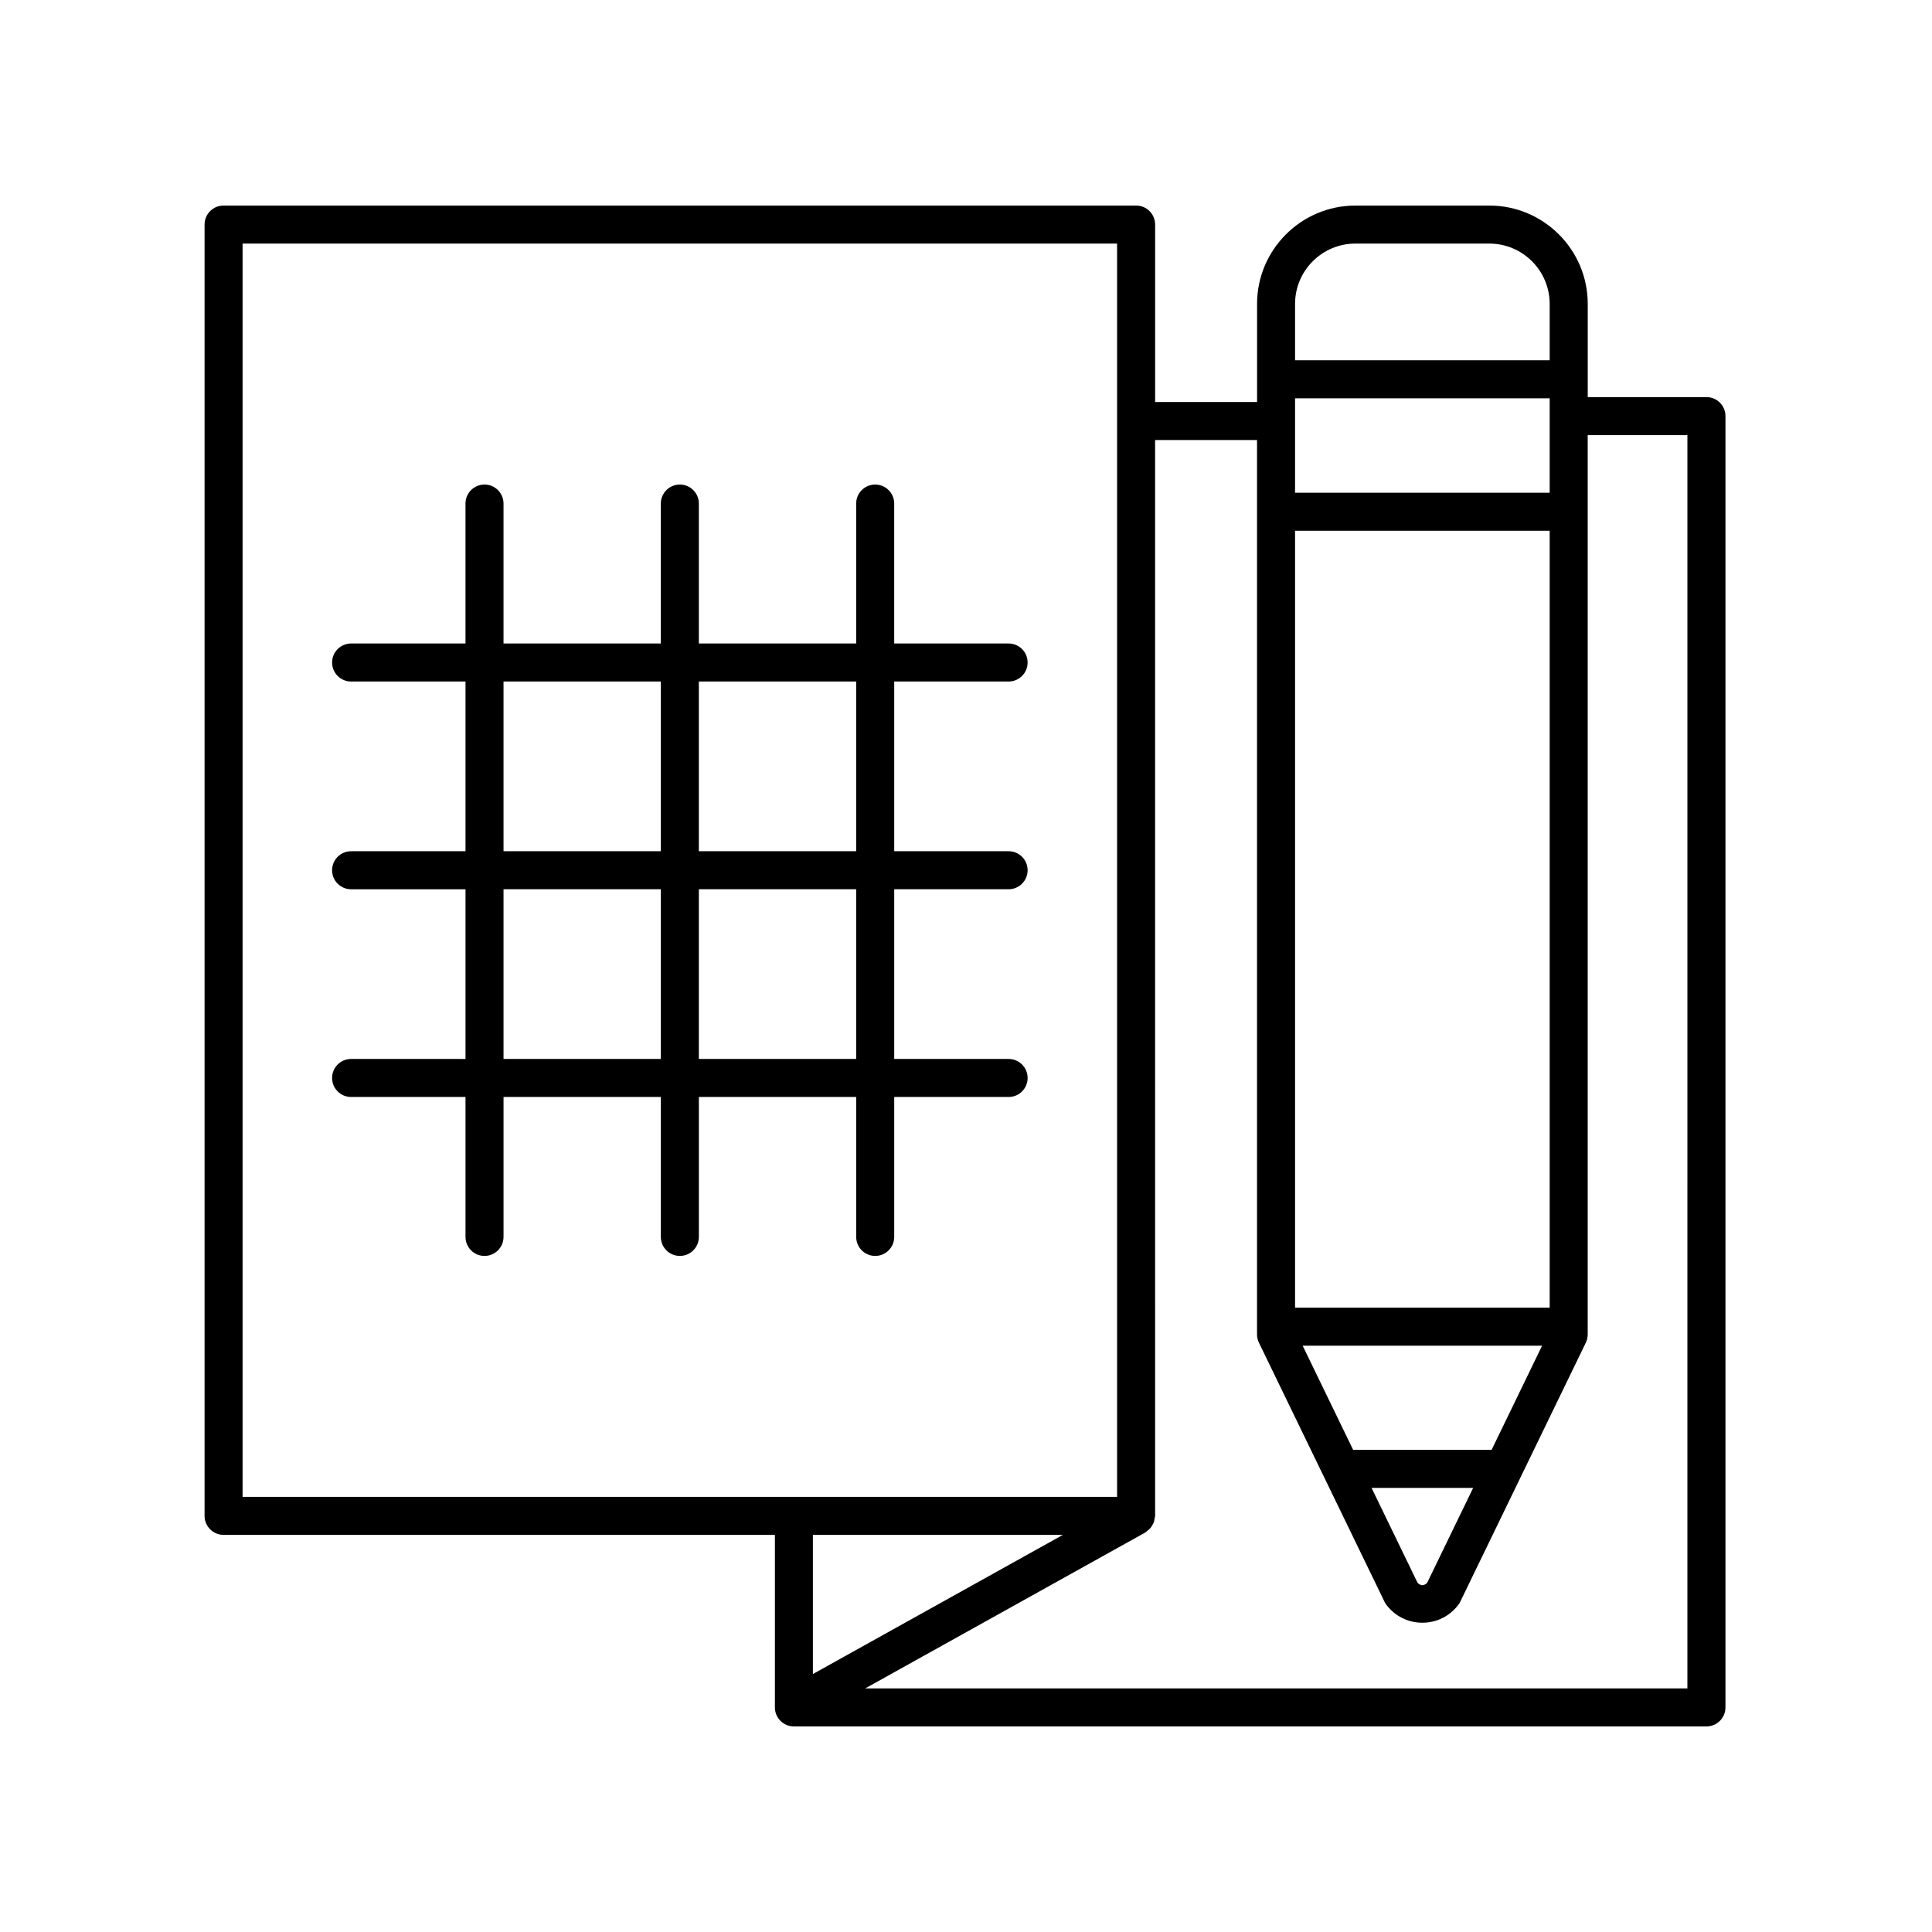
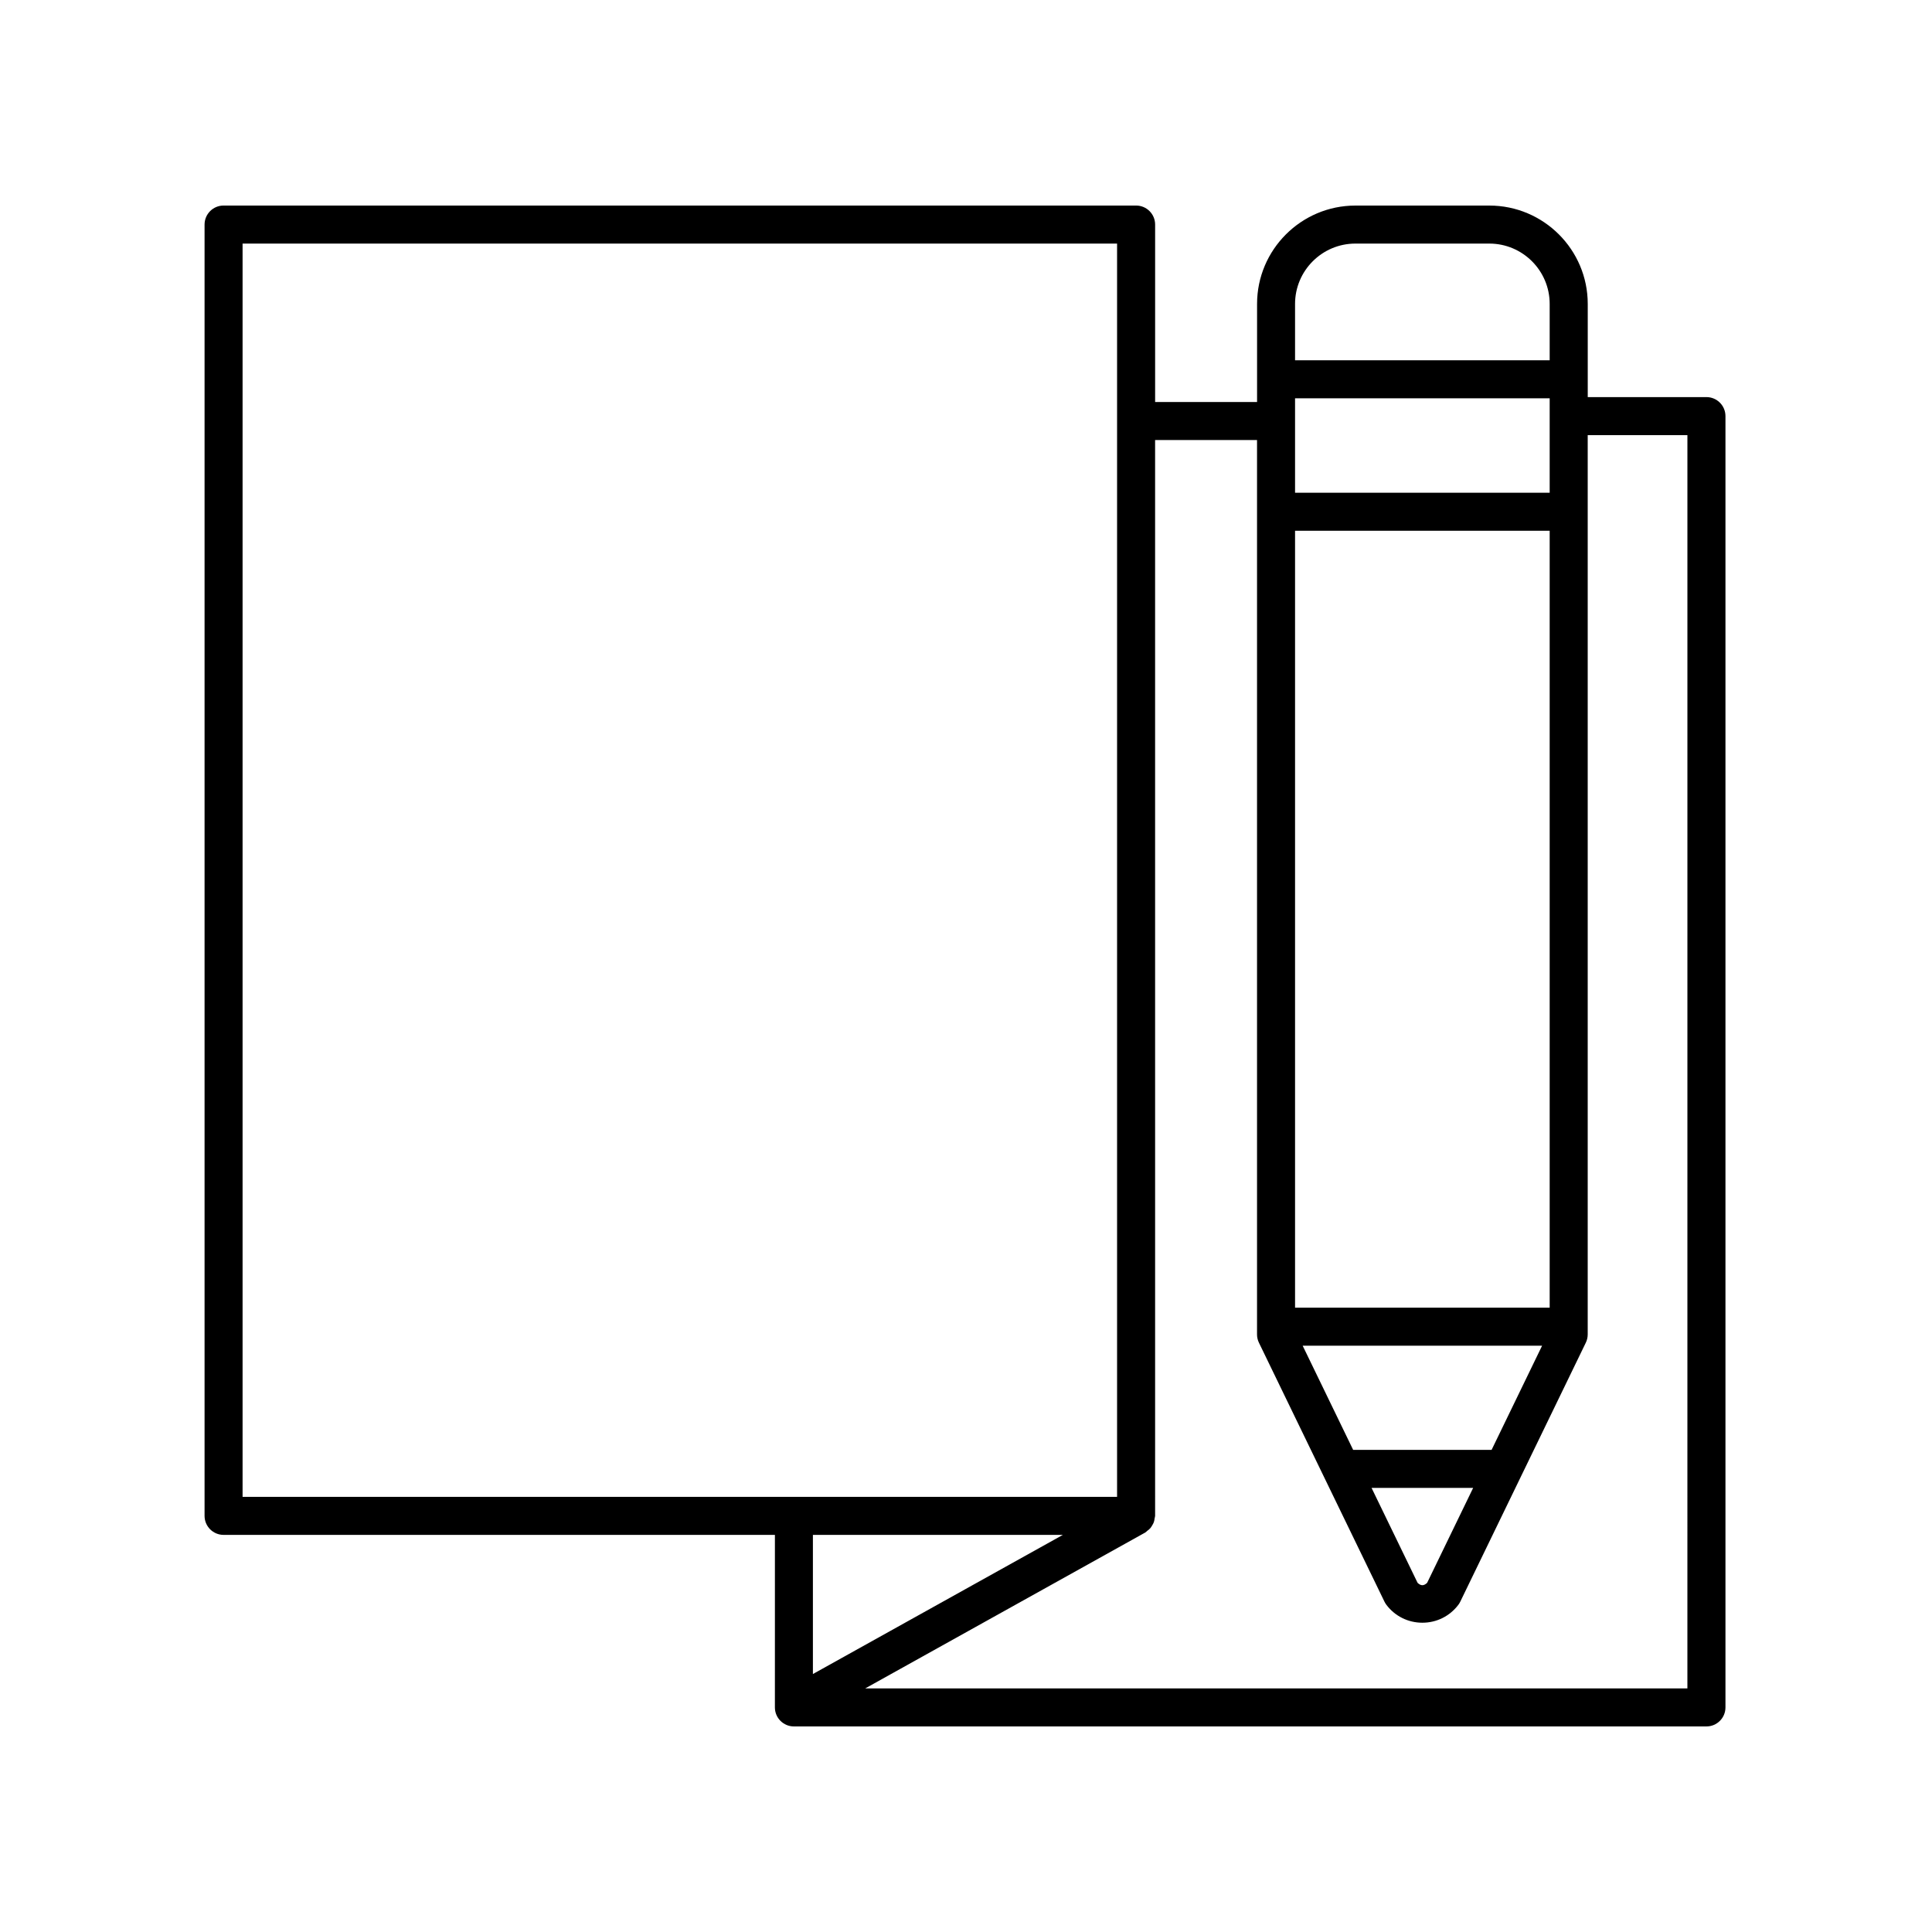
<svg xmlns="http://www.w3.org/2000/svg" fill="#000000" width="800px" height="800px" version="1.1" viewBox="144 144 512 512">
  <g>
    <path d="m203.25 550.76h146.11l-0.004 45.723c0 2.781 2.254 5.039 5.039 5.039h241.83c2.781 0 5.039-2.254 5.039-5.039v-342.21c0-2.781-2.254-5.039-5.039-5.039h-31.457v-24.695c0-14.371-11.695-26.062-26.07-26.062h-35.492c-14.375 0-26.07 11.691-26.07 26.066v25.996h-27.016v-47.027c0-2.781-2.254-5.039-5.039-5.039h-241.83c-2.781 0-5.039 2.254-5.039 5.039v342.21c0.004 2.781 2.258 5.039 5.043 5.039zm222.42 0-66.242 36.875v-36.875zm113.62-22.531h-36.691l-13.379-27.605h63.453zm-4.887 10.078-12.199 25.164c-0.898 0.832-1.629 0.832-2.527 0l-12.199-25.164zm-47.199-47.758v-205.89h67.477v205.89zm67.477-215.97h-67.477v-25.027h67.477zm-51.484-66.027h35.492c8.82 0 15.992 7.172 15.992 15.988v14.934l-67.477 0.004v-14.934c0-8.82 7.172-15.992 15.992-15.992zm-26.07 52.062v237.02c0 0.762 0.172 1.512 0.504 2.195l33.266 68.625c0.145 0.297 0.316 0.582 0.52 0.848 2.277 3.008 5.75 4.734 9.527 4.734 3.777 0 7.25-1.727 9.527-4.734 0.203-0.266 0.375-0.547 0.52-0.848l33.266-68.625c0.332-0.684 0.504-1.438 0.504-2.195v-238.32h26.422l-0.004 332.13h-217.88l74.23-41.324c0.195-0.109 0.316-0.289 0.492-0.422 0.285-0.211 0.562-0.414 0.797-0.68 0.215-0.242 0.367-0.508 0.531-0.785 0.164-0.277 0.324-0.543 0.434-0.852 0.117-0.332 0.16-0.668 0.207-1.016 0.027-0.219 0.129-0.414 0.129-0.645l-0.004-285.11zm-268.84-52.062h231.75v332.13h-231.75z" />
-     <path d="m411.29 324.61c2.781 0 5.039-2.254 5.039-5.039 0-2.781-2.254-5.039-5.039-5.039h-30.316v-37.082c0-2.781-2.254-5.039-5.039-5.039-2.781 0-5.039 2.254-5.039 5.039v37.082h-41.691v-37.082c0-2.781-2.254-5.039-5.039-5.039-2.781 0-5.039 2.254-5.039 5.039v37.082h-41.688v-37.082c0-2.781-2.254-5.039-5.039-5.039-2.781 0-5.039 2.254-5.039 5.039v37.082h-30.312c-2.781 0-5.039 2.254-5.039 5.039 0 2.781 2.254 5.039 5.039 5.039h30.316v44.977h-30.316c-2.781 0-5.039 2.254-5.039 5.039 0 2.781 2.254 5.039 5.039 5.039h30.316v44.973l-30.316-0.004c-2.781 0-5.039 2.254-5.039 5.039 0 2.781 2.254 5.039 5.039 5.039h30.316v37.082c0 2.781 2.254 5.039 5.039 5.039 2.781 0 5.039-2.254 5.039-5.039v-37.082h41.688v37.082c0 2.781 2.254 5.039 5.039 5.039 2.781 0 5.039-2.254 5.039-5.039v-37.082h41.691v37.082c0 2.781 2.254 5.039 5.039 5.039 2.781 0 5.039-2.254 5.039-5.039v-37.082h30.316c2.781 0 5.039-2.254 5.039-5.039 0-2.781-2.254-5.039-5.039-5.039h-30.316v-44.973h30.316c2.781 0 5.039-2.254 5.039-5.039 0-2.781-2.254-5.039-5.039-5.039h-30.316v-44.977zm-133.85 0h41.688v44.977h-41.688zm0 100.02v-44.973h41.688v44.973zm93.453 0h-41.691v-44.973h41.691zm0-55.047h-41.691v-44.977h41.691z" />
  </g>
</svg>